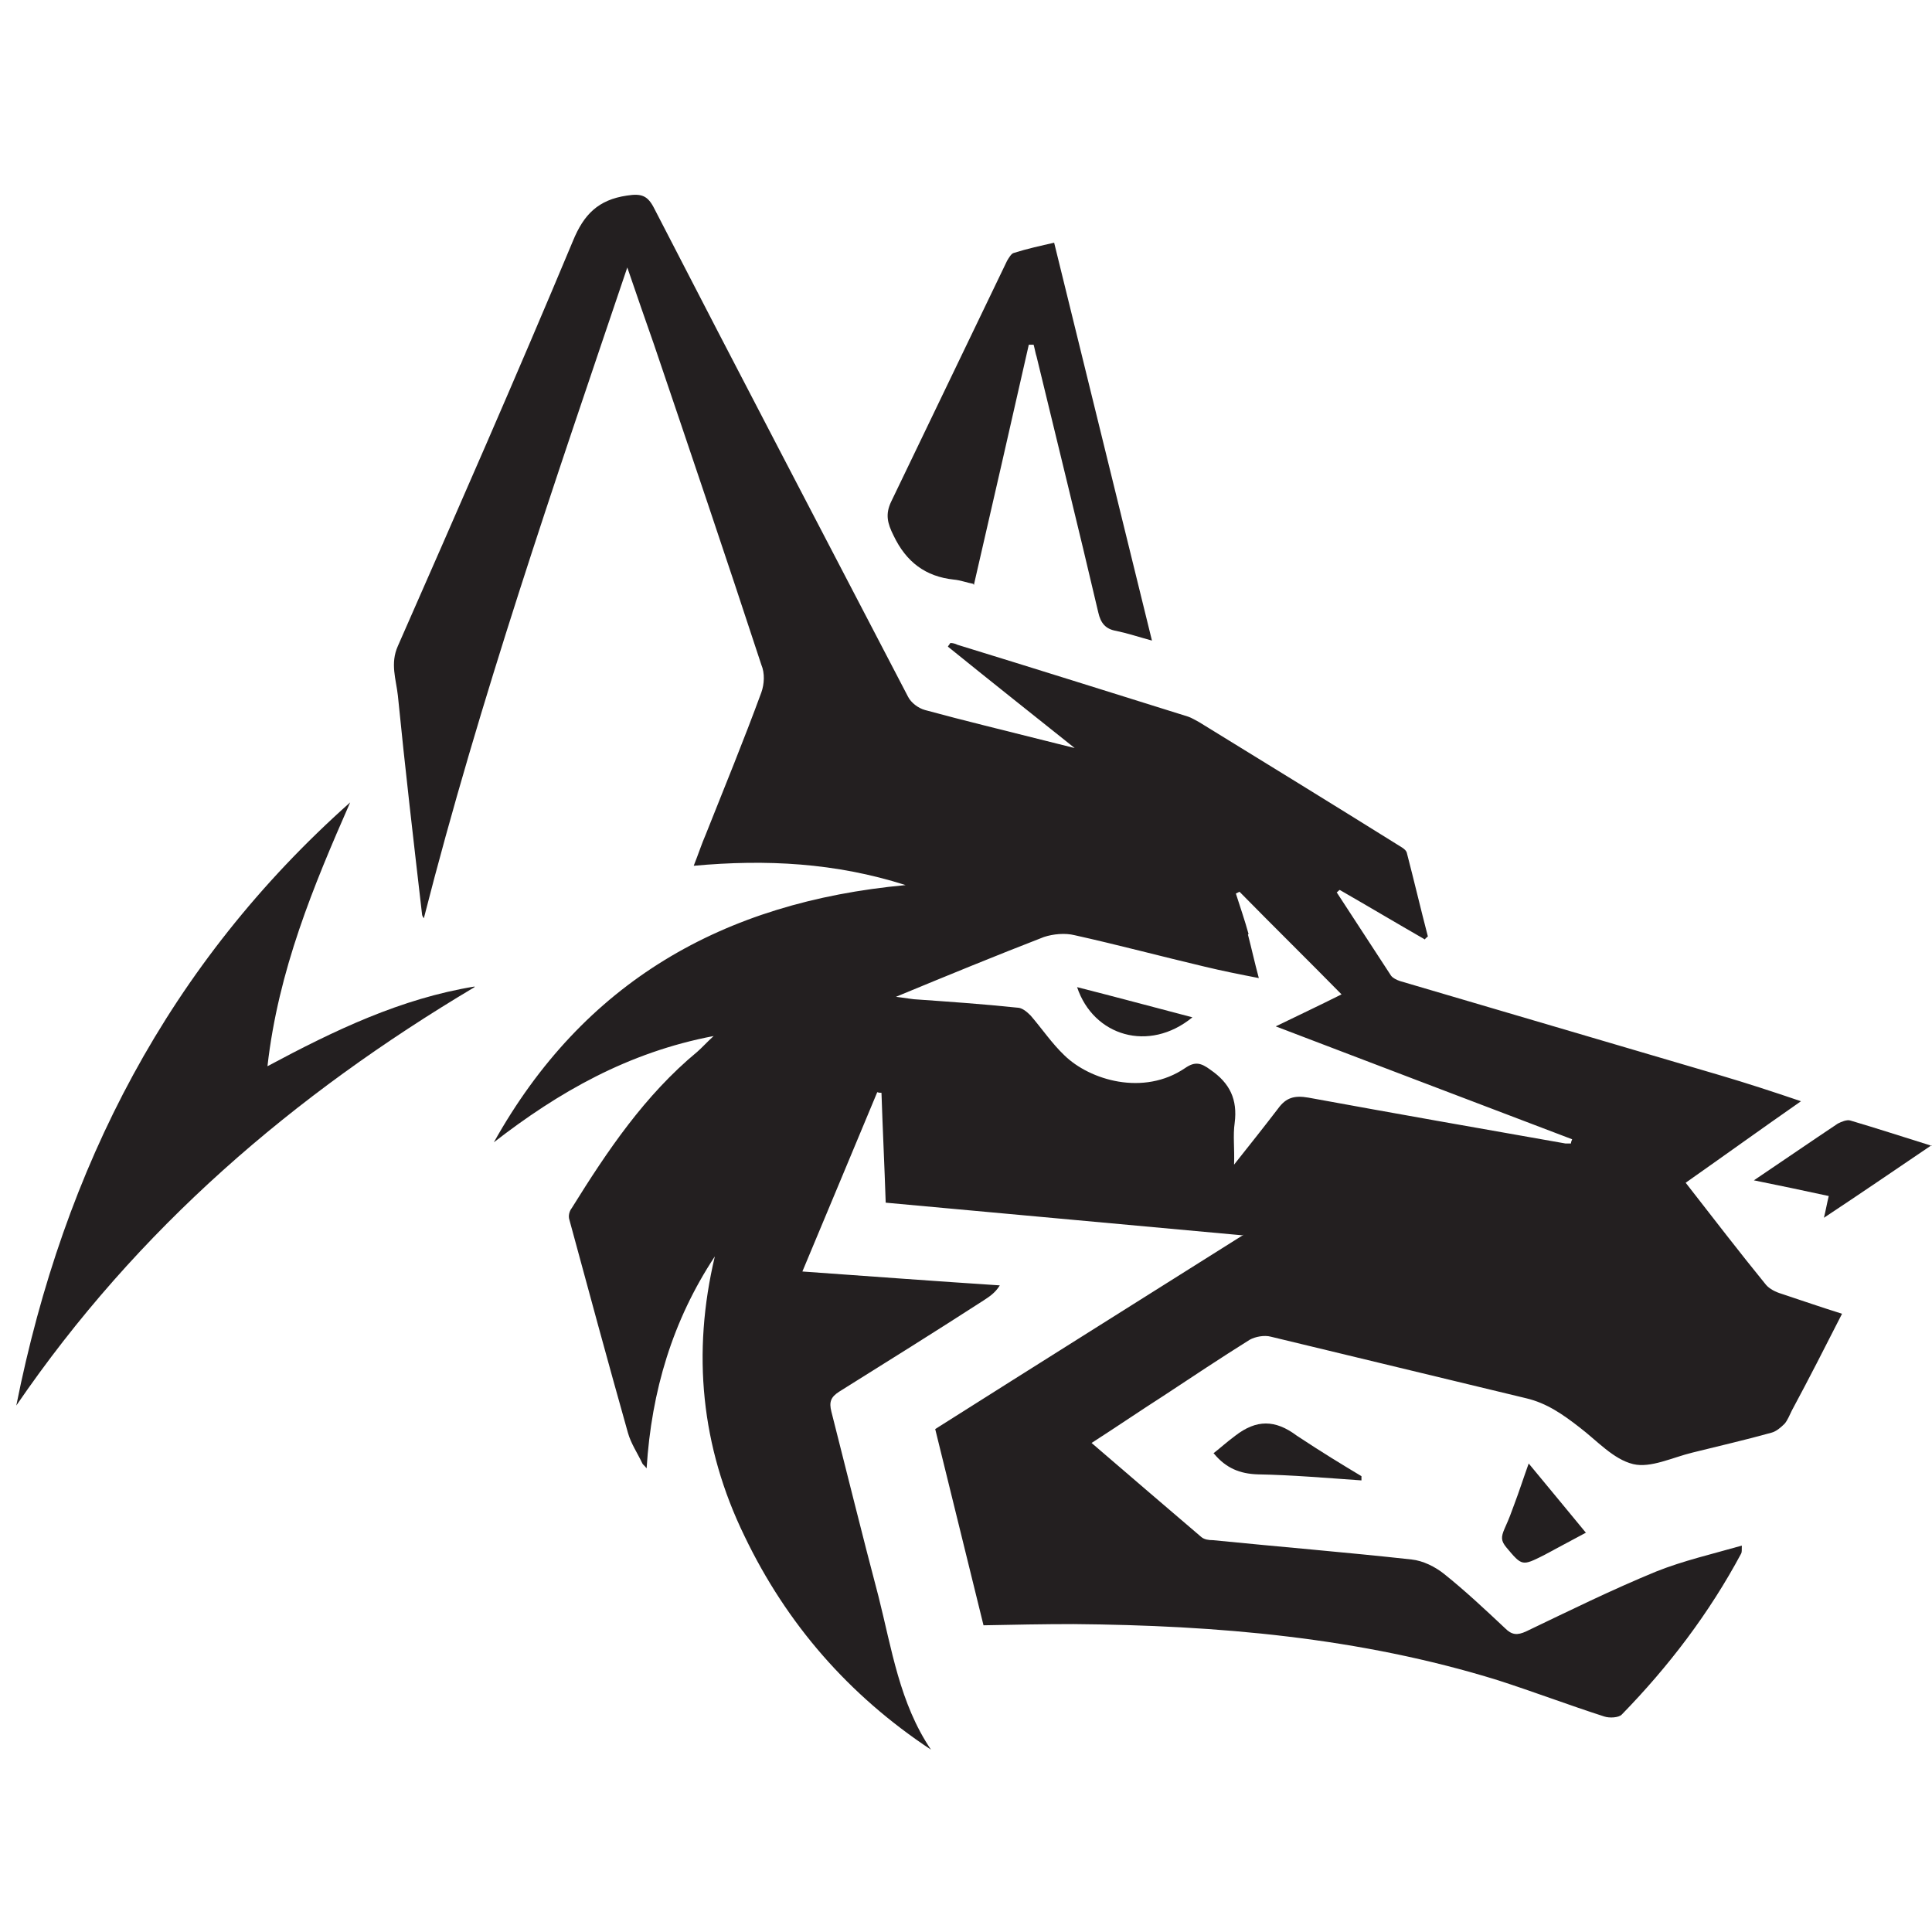
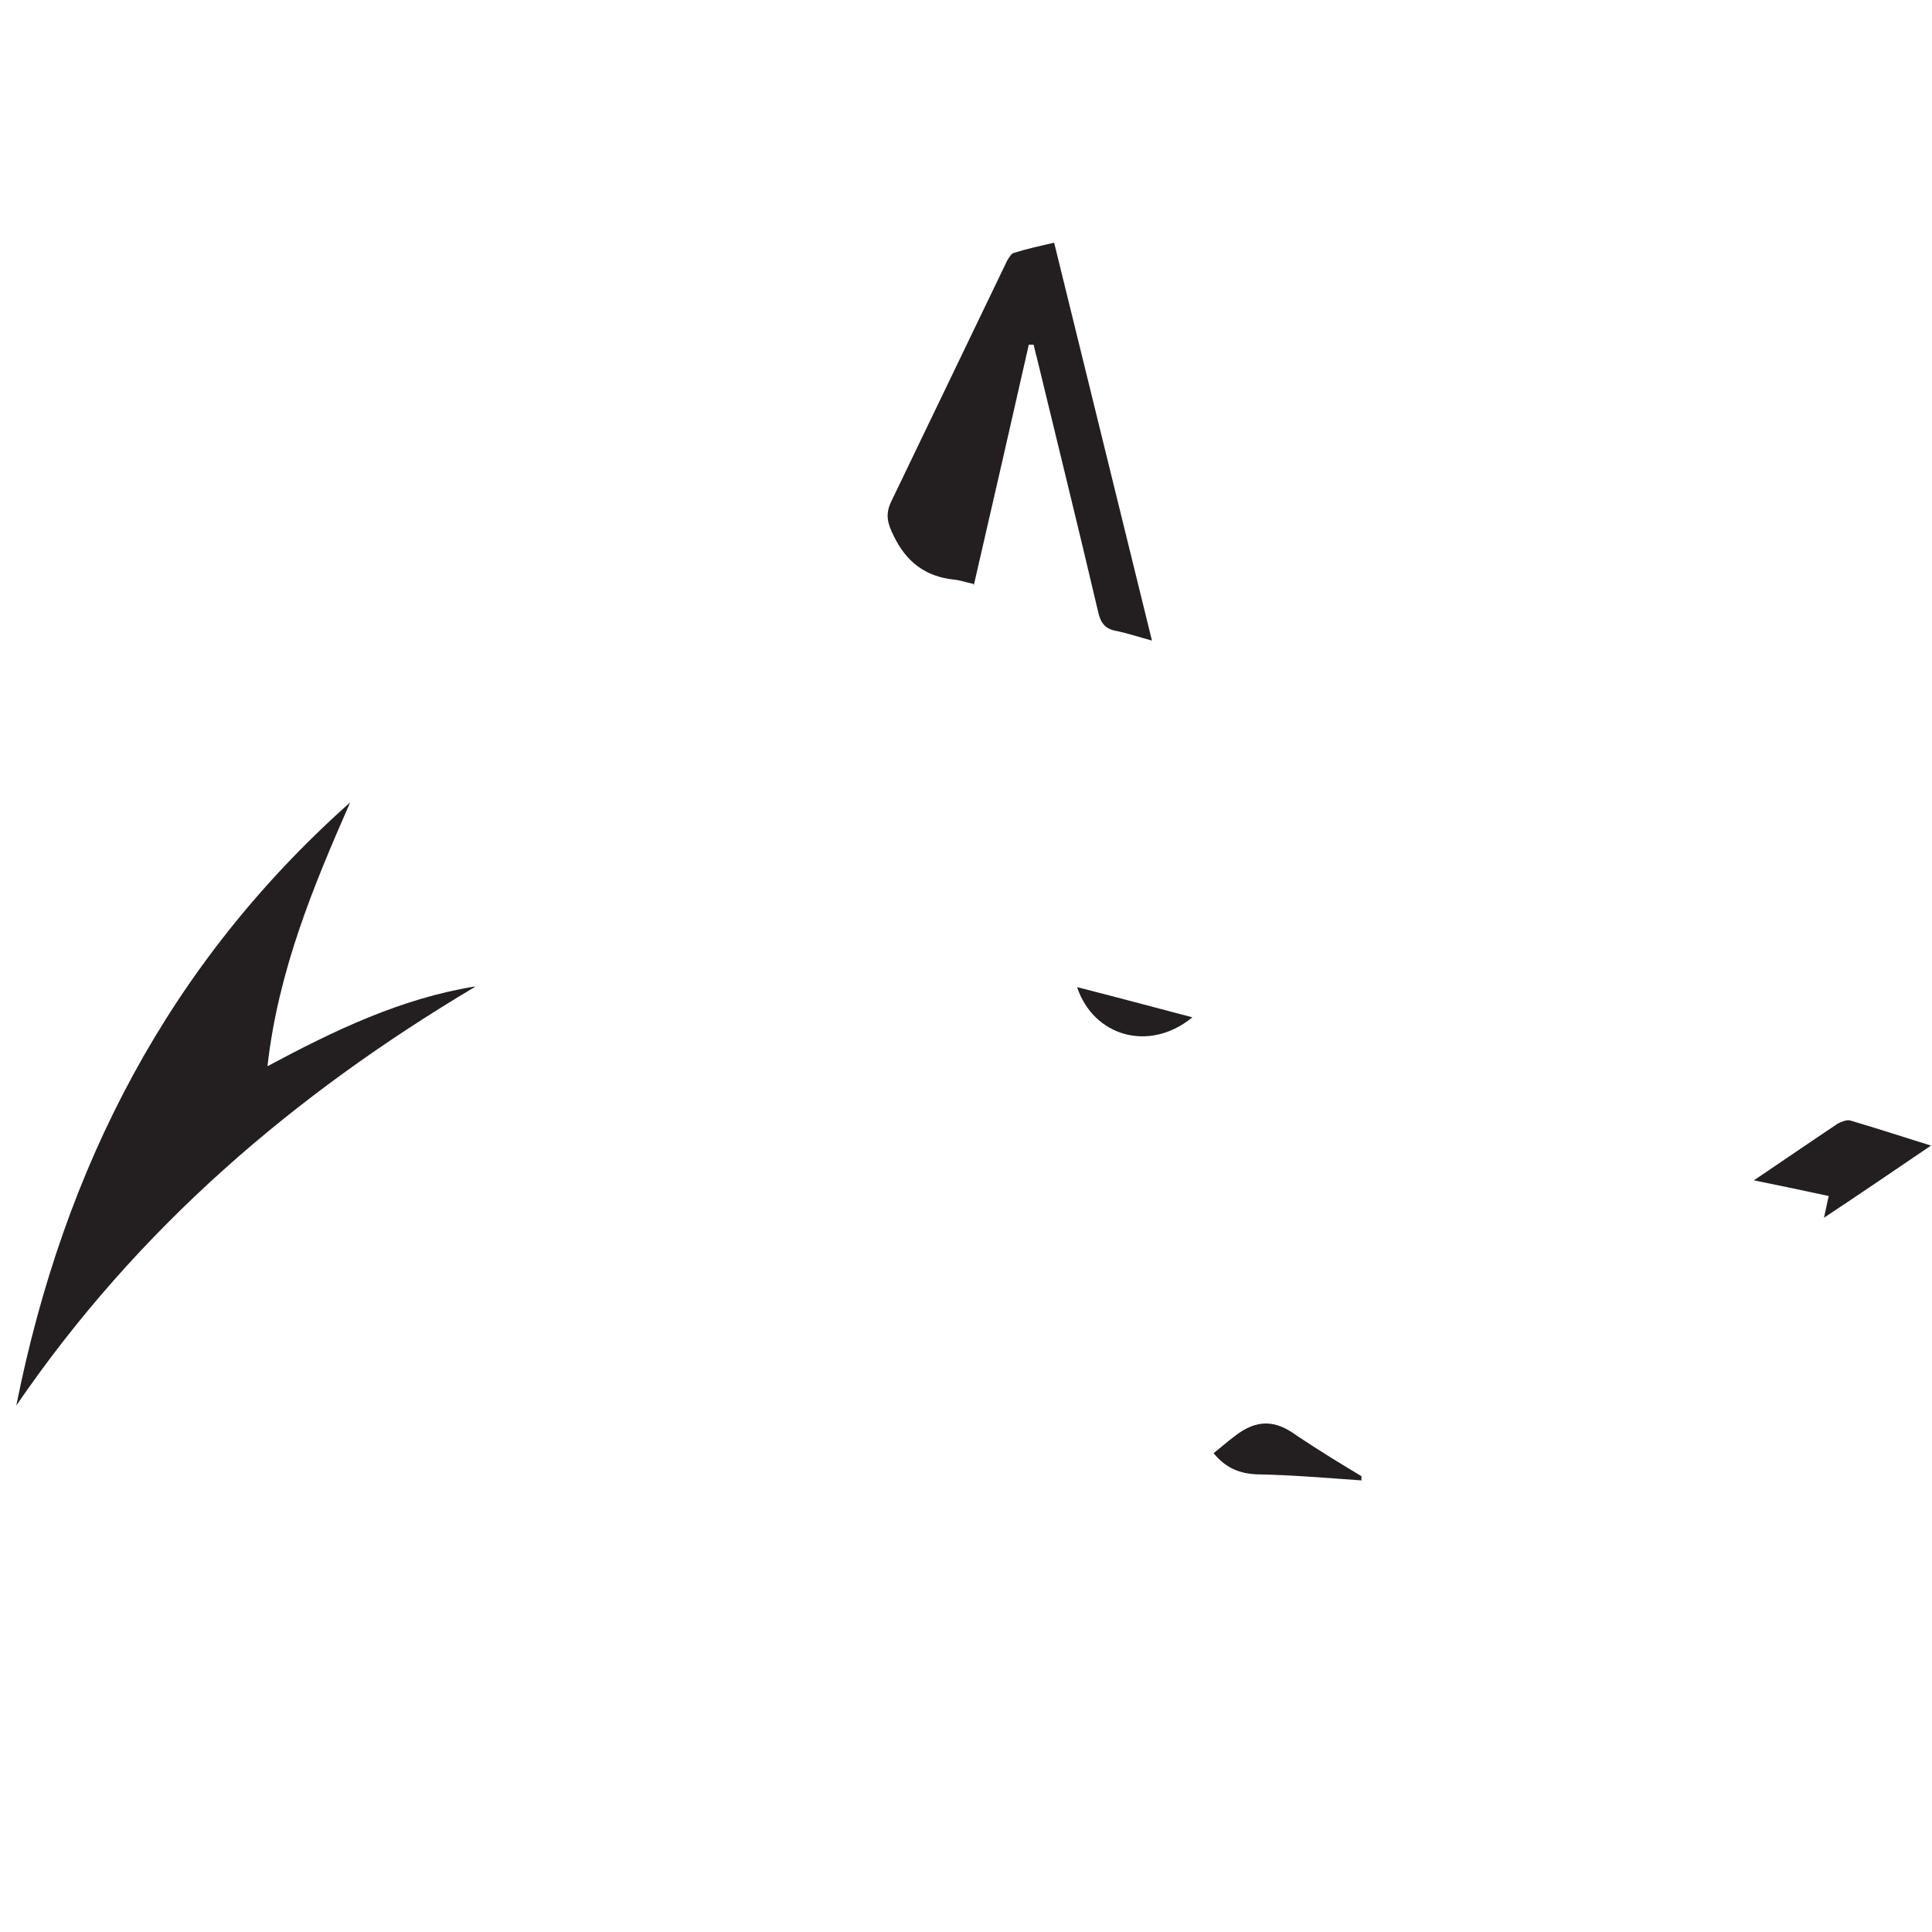
<svg xmlns="http://www.w3.org/2000/svg" viewBox="0 0 32 32" version="1.1" data-sanitized-data-name="Layer 1" data-name="Layer 1" id="Layer_1">
  <defs>
    <style>
      .cls-1 {
        fill: #231f20;
        stroke-width: 0px;
      }
    </style>
  </defs>
-   <path d="M20.57,20.46c-1.98-.18-3.92-.36-5.9-.54-.02-.61-.05-1.21-.07-1.82-.02,0-.04,0-.07-.01-.41.98-.82,1.97-1.24,2.97,1.12.08,2.2.16,3.27.23-.08.13-.18.19-.27.25-.79.51-1.59,1.01-2.39,1.51-.14.09-.17.17-.13.33.26,1.02.51,2.04.78,3.06.22.87.35,1.77.87,2.54-1.36-.9-2.39-2.08-3.09-3.54-.72-1.48-.87-3.03-.49-4.63-.7,1.06-1.05,2.23-1.13,3.51-.04-.05-.06-.06-.07-.08-.08-.17-.19-.33-.24-.51-.33-1.17-.65-2.35-.97-3.53-.02-.06,0-.14.04-.19.59-.95,1.21-1.87,2.08-2.59.08-.07.15-.15.27-.26-1.42.27-2.57.93-3.64,1.76,1.48-2.65,3.79-3.98,6.82-4.26-1.16-.37-2.31-.43-3.51-.32.08-.2.13-.36.2-.52.31-.78.63-1.56.92-2.35.05-.14.06-.32,0-.46-.58-1.77-1.18-3.54-1.78-5.31-.14-.4-.28-.8-.44-1.27-1.22,3.61-2.44,7.14-3.37,10.78-.02-.03-.03-.05-.03-.07-.14-1.21-.28-2.41-.4-3.62-.03-.27-.13-.53,0-.82.98-2.23,1.96-4.46,2.9-6.71.18-.44.42-.68.89-.75.25-.04.35,0,.46.22,1.39,2.7,2.8,5.39,4.2,8.08.05.1.17.19.28.22.66.18,1.33.34,2,.51.13.03.27.07.48.12-.74-.59-1.42-1.13-2.1-1.68.01-.02.03-.04.04-.06.04,0,.08.01.12.03,1.27.39,2.54.79,3.82,1.19.06.02.12.06.18.09,1.09.67,2.18,1.34,3.27,2.02.06.04.15.08.17.14.12.46.23.93.35,1.39-.02.02-.04.03-.05.05-.47-.27-.94-.55-1.41-.82-.02.01-.03.03-.05.04.3.46.6.92.9,1.38.03.04.09.07.15.09,1.77.52,3.53,1.04,5.3,1.56.44.13.87.27,1.34.43-.66.46-1.27.9-1.91,1.35.46.59.89,1.15,1.33,1.69.06.07.16.12.26.15.33.11.65.22,1,.33-.28.55-.55,1.08-.83,1.6-.04.08-.07.16-.12.22-.06.06-.14.13-.22.15-.43.12-.87.22-1.31.33-.33.08-.69.26-.98.19-.33-.08-.6-.39-.89-.61-.27-.21-.54-.4-.88-.48-1.41-.34-2.82-.68-4.23-1.02-.11-.03-.26,0-.35.05-.48.3-.96.62-1.43.93-.39.25-.77.51-1.19.78.63.54,1.22,1.05,1.82,1.56.05.04.12.05.19.05,1.1.11,2.2.2,3.29.32.19.02.39.12.54.24.35.28.68.59,1.01.9.11.11.2.12.35.05.71-.34,1.42-.69,2.15-.99.45-.18.93-.29,1.42-.43,0,.08,0,.11-.01.13-.53.99-1.2,1.87-1.98,2.67-.05.05-.2.06-.29.03-.59-.19-1.17-.41-1.76-.6-2.29-.71-4.65-.91-7.03-.93-.5,0-.99.01-1.49.02-.27-1.09-.53-2.16-.8-3.25,1.69-1.07,3.38-2.13,5.11-3.22ZM20.67,15.48c.06.23.11.46.18.72-.31-.06-.61-.12-.9-.19-.72-.17-1.43-.36-2.15-.52-.16-.04-.36-.02-.51.03-.8.31-1.58.63-2.45.99.15.02.22.03.29.04.57.04,1.15.08,1.72.14.08,0,.16.07.22.13.19.22.35.46.56.66.42.41,1.31.68,2,.21.16-.11.26-.09.42.03.32.22.45.49.4.88-.03.21,0,.42-.01.69.27-.34.5-.63.73-.93.13-.18.27-.22.5-.18,1.42.26,2.84.51,4.26.76.03,0,.06,0,.09,0,0-.02.01-.05.02-.07-1.63-.62-3.26-1.24-4.91-1.87.35-.17.69-.33,1.09-.53-.56-.57-1.13-1.13-1.69-1.7-.02.01-.04.02-.06.03.07.22.15.45.21.67Z" class="cls-1" />
  <path d="M7.86,16.34c-1.22.2-2.31.72-3.43,1.32.18-1.59.76-2.98,1.37-4.37C2.8,15.96,1.06,19.32.27,23.28c2.01-2.94,4.6-5.15,7.59-6.93Z" class="cls-1" />
  <path d="M16.13,9.69c.31-1.34.61-2.66.91-3.98.03,0,.05,0,.08,0,.02.07.03.14.05.2.34,1.41.69,2.82,1.02,4.23.04.18.12.28.3.31.19.04.37.1.59.16l-1.62-6.59c-.22.05-.45.1-.67.17-.04.01-.08.08-.11.13-.64,1.33-1.28,2.66-1.92,3.99-.1.21-.06.36.04.56.21.44.53.68,1,.73.11.01.21.05.32.07Z" class="cls-1" />
  <path d="M32,18.98c-.48-.15-.91-.29-1.35-.42-.06-.02-.15.02-.21.05-.45.3-.9.61-1.39.94.44.09.83.17,1.24.26-.03.12-.05.24-.08.36.59-.39,1.16-.78,1.78-1.2Z" class="cls-1" />
  <path d="M20.11,24.08c.2.24.43.33.72.34.57.01,1.14.06,1.72.1v-.07c-.35-.21-.63-.38-1.07-.67-.36-.27-.67-.27-1.02,0-.16.12-.22.18-.36.29Z" class="cls-1" />
-   <path d="M26.27,25.39c-.32-.39-.62-.75-.95-1.15-.09.25-.16.47-.24.68-.06.16-.07.2-.16.4-.06.14-.06.2.03.31.26.31.26.31.62.13.22-.12.45-.24.69-.37Z" class="cls-1" />
  <path d="M19.75,16.85c-.65-.17-1.28-.34-1.91-.5.27.81,1.19,1.09,1.91.5Z" class="cls-1" />
</svg>